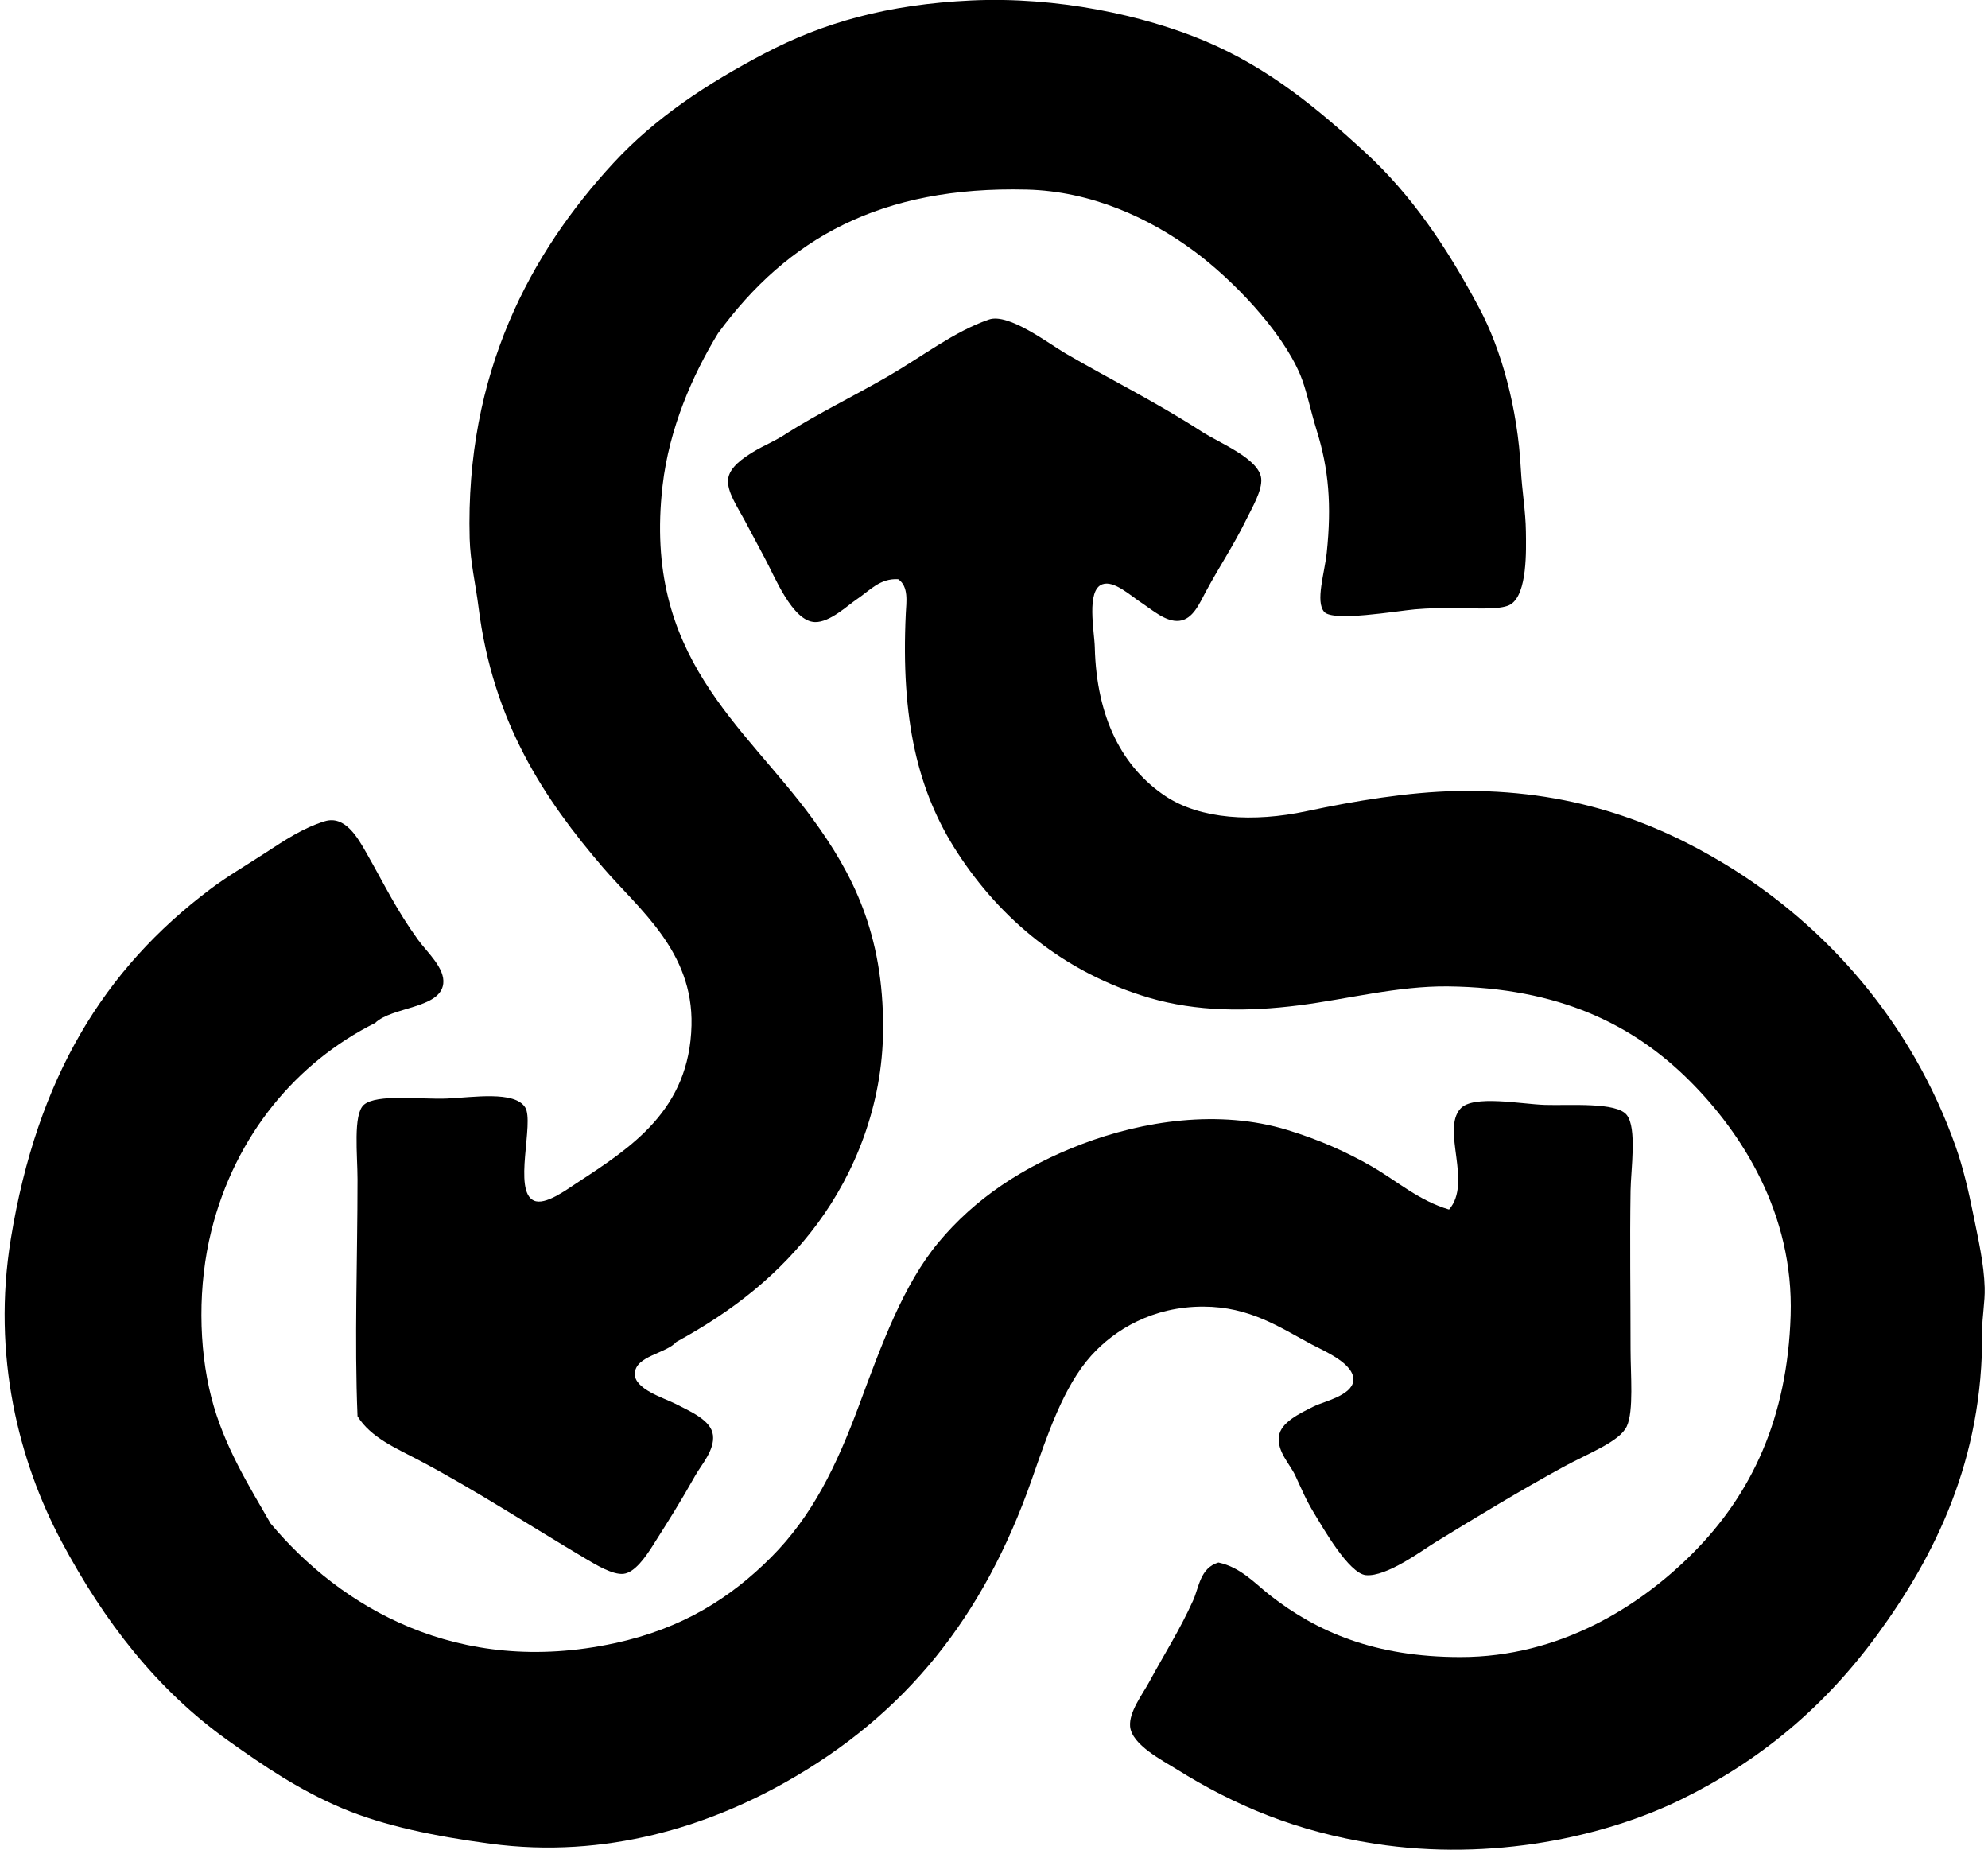
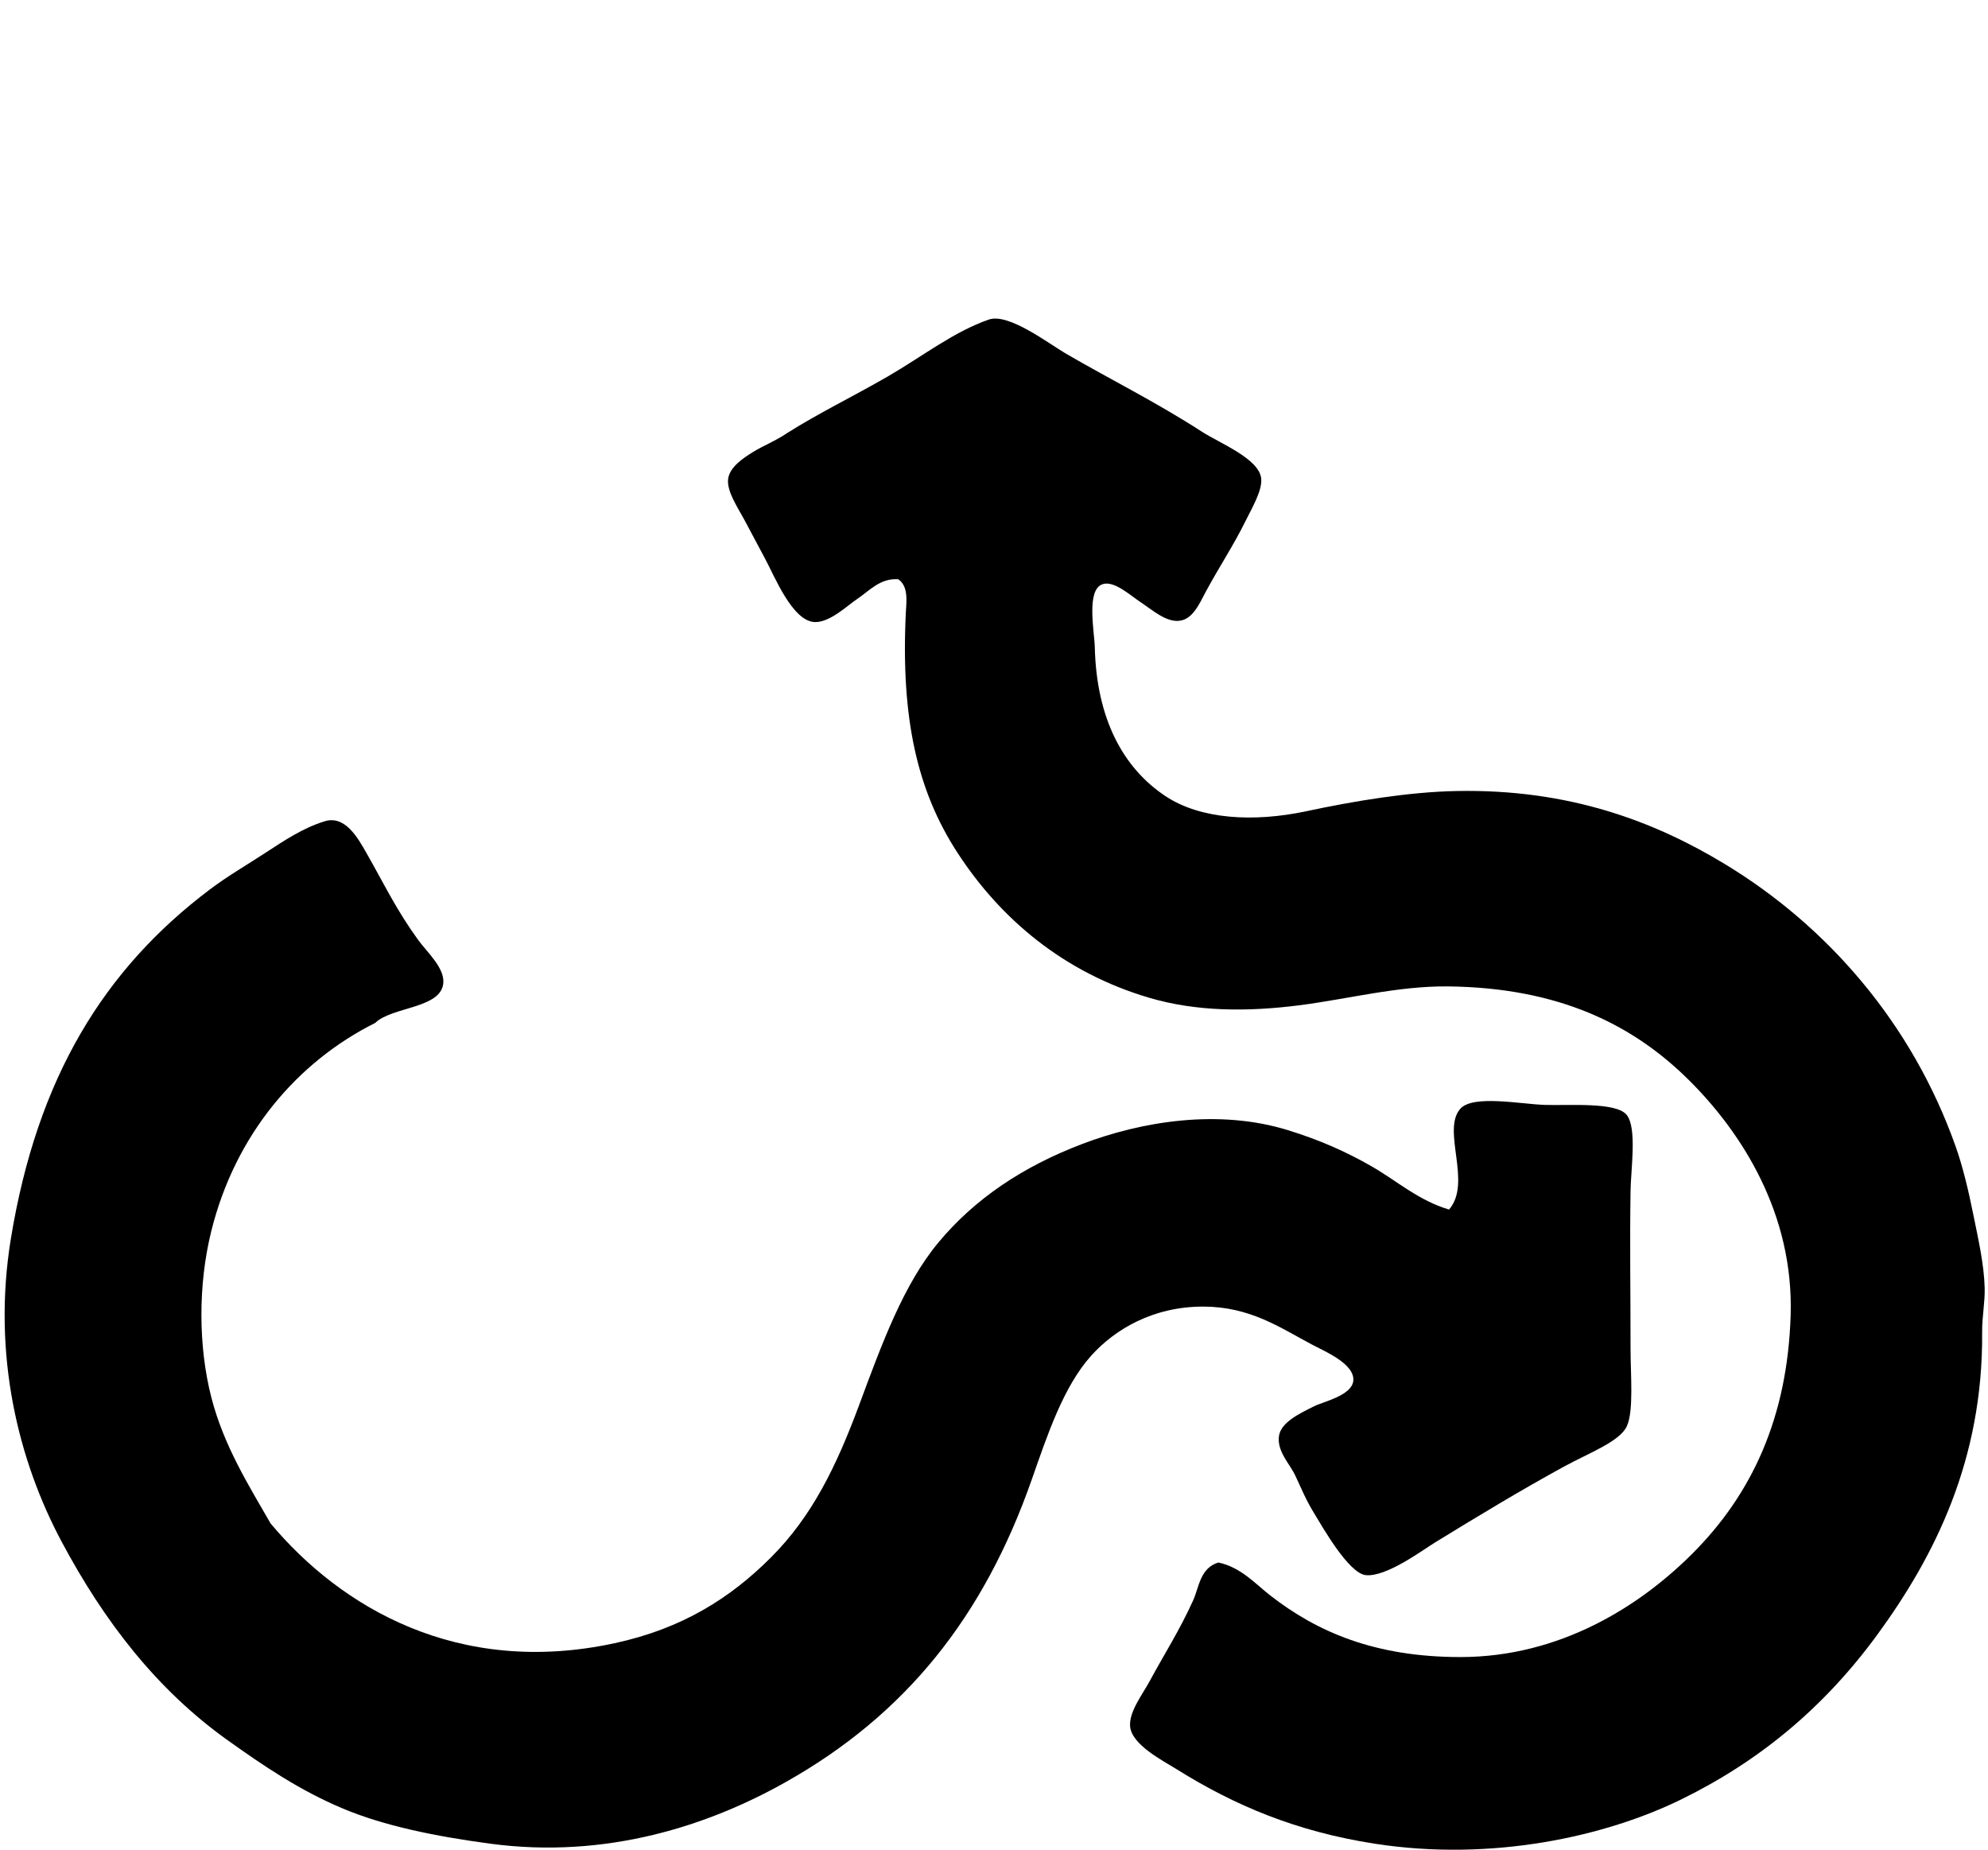
<svg xmlns="http://www.w3.org/2000/svg" width="215" height="200" fill="none" viewBox="0 0 215 200">
-   <path fill="#000" fill-rule="evenodd" d="M77.65 36.045c-2.755 4.512-5.288 10.289-5.996 16.495-2.12 18.53 8.73 25.732 16.22 35.984 4.288 5.872 7.69 12.36 7.633 22.765-.045 8.299-3.11 15.61-7.087 20.994-4.037 5.458-9.142 9.474-15.267 12.811-1.13 1.278-4.393 1.497-4.499 3.407-.092 1.705 3.208 2.678 4.362 3.273 1.592.823 3.898 1.769 4.09 3.408.19 1.613-1.238 3.173-1.91 4.362-1.69 2.994-2.707 4.593-4.633 7.632-.723 1.136-1.909 2.867-3.134 2.999-1.157.124-2.962-.967-4.09-1.637-5.93-3.507-11.883-7.397-17.995-10.631-2.448-1.297-5.229-2.438-6.678-4.773-.343-8.167 0-17.043 0-25.627 0-2.598-.5-6.999.68-8.043 1.386-1.22 6.264-.559 8.997-.682 2.823-.127 7.303-.86 8.452.954 1.023 1.607-1.363 9.073.954 10.085 1.21.53 3.434-1.122 4.633-1.908 5.927-3.876 12.179-7.898 12.405-17.04.2-8.015-5.677-12.542-9.543-17.038-6.385-7.43-11.944-15.781-13.496-28.218-.295-2.356-.885-4.857-.954-7.36-.482-17.914 6.586-30.92 15.541-40.62 4.533-4.913 10.15-8.603 16.356-11.86C89.005 2.459 95.97.475 105.044.05c9.224-.43 18.583 1.576 25.219 4.362 7.073 2.97 12.415 7.513 17.312 11.996 5.131 4.697 8.921 10.373 12.405 16.904 2.369 4.44 4.148 10.763 4.499 17.447.118 2.237.519 4.556.545 6.678.027 2.06.171 6.744-1.636 7.906-.883.572-3.35.464-5.179.408-1.774-.052-3.8.016-5.181.137-2.011.177-8.85 1.37-9.815.275-.98-1.12.045-4.214.274-6.41.535-5.118.224-9.016-1.091-13.222-.658-2.108-1.109-4.425-1.771-5.995-2.045-4.857-7.358-10.32-11.451-13.36-4.878-3.62-11.176-6.504-18.129-6.677-15.786-.393-25.882 5.286-33.396 15.546Z" clip-rule="evenodd" />
  <path fill="#000" fill-rule="evenodd" d="M131.766 168.951c2.419.503 4 2.303 5.589 3.544 5.071 3.956 11.328 6.678 20.586 6.678 10.789.003 19.423-5.518 25.081-11.177 6.439-6.435 10.286-14.7 10.634-25.761.345-11.005-5.279-19.726-10.908-25.353-6.093-6.09-14.152-10.096-26.172-10.225-5.416-.055-10.895 1.386-16.084 2.045-5.572.709-11.101.693-16.221-.82-9.219-2.719-16.063-8.515-20.72-15.675-4.317-6.639-6.135-14.413-5.59-25.898.058-1.213.332-2.894-.82-3.68-1.976-.123-3.078 1.231-4.498 2.18-.983.656-2.88 2.49-4.499 2.454-2.456-.056-4.39-5.003-5.453-6.95-.77-1.413-1.383-2.62-2.182-4.093-.796-1.465-1.881-3.06-1.77-4.362.113-1.357 1.736-2.392 2.724-2.999 1.178-.72 2.362-1.154 3.68-2.042 3.283-2.085 7.128-3.95 10.905-6.133 3.695-2.137 7.121-4.833 10.905-6.135 2.127-.73 6.457 2.599 8.315 3.682 4.852 2.825 9.722 5.22 14.721 8.451 1.906 1.234 6.17 2.905 6.407 5.045.143 1.291-1.007 3.215-1.636 4.496-1.379 2.804-2.799 4.878-4.362 7.769-.669 1.244-1.381 2.978-2.862 3.134-1.45.158-2.925-1.184-4.225-2.043-1.101-.725-2.843-2.35-4.09-1.908-1.774.627-.859 5.131-.82 6.815.185 7.7 3.037 13.025 7.633 16.087 3.787 2.52 9.532 2.857 15.267 1.634 5.197-1.107 11.016-2.077 16.221-2.18 12.168-.242 21.421 3.292 29.034 7.907 10.993 6.659 20.203 17.127 24.947 30.534.786 2.221 1.389 4.778 1.908 7.36.512 2.544 1.16 5.327 1.228 7.907.043 1.57-.287 3.17-.274 4.772.127 13.863-5.16 24.289-11.314 32.714-5.75 7.875-12.744 13.691-21.262 17.858-8.146 3.979-20.393 6.744-33.125 4.77-8.478-1.315-15.177-4.151-21.4-8.044-1.486-.93-4.872-2.64-5.044-4.635-.134-1.568 1.321-3.437 2.045-4.77 1.727-3.184 3.329-5.661 4.773-8.861.64-1.412.746-3.502 2.728-4.092Z" clip-rule="evenodd" />
  <path fill="#000" fill-rule="evenodd" d="M156.713 130.784c2.533-2.912-.849-8.602 1.228-10.905 1.376-1.529 6.549-.49 9.132-.409 2.709.085 7.748-.332 8.86 1.091 1.118 1.426.446 5.843.409 8.178-.09 5.851 0 10.676 0 17.175 0 2.691.361 6.668-.409 8.315-.775 1.658-4.127 2.891-6.815 4.362-4.52 2.472-9.216 5.299-13.902 8.18-1.381.846-5.271 3.758-7.498 3.545-1.845-.177-4.659-5.153-5.589-6.681-.899-1.473-1.265-2.417-2.046-4.088-.59-1.262-1.968-2.58-1.771-4.227.18-1.51 2.219-2.477 3.817-3.271.975-.487 4.04-1.143 4.227-2.727.216-1.858-3.2-3.258-4.499-3.953-3.484-1.861-6.689-4.08-11.722-4.091-5.445-.01-9.585 2.478-12.134 5.319-3.002 3.347-4.733 8.583-6.407 13.356-5.212 14.888-13.64 25.414-26.58 32.716-8.284 4.673-19.358 8.386-32.034 6.678-5.932-.798-11.422-1.91-15.95-3.816-4.606-1.939-8.462-4.548-12.405-7.36-7.616-5.435-13.327-12.774-17.994-21.537-4.57-8.584-7.53-20.04-5.453-32.716 2.849-17.384 10.062-29.119 21.537-37.758 1.89-1.423 3.863-2.56 5.998-3.953 2.026-1.323 4.066-2.691 6.407-3.408 2.187-.67 3.565 1.768 4.498 3.408 1.974 3.465 3.24 6.159 5.59 9.406.988 1.362 2.941 3.075 2.728 4.767-.34 2.68-5.564 2.472-7.361 4.227-8.45 4.222-15.13 12.078-17.72 22.491-1.458 5.856-1.4 12.537 0 17.995 1.346 5.242 4.071 9.558 6.406 13.63 7.566 9.042 20.235 16.614 37.212 12.951 7.34-1.584 12.54-4.905 16.904-9.272 4.464-4.462 7.084-9.877 9.543-16.492 2.44-6.576 4.788-13.03 8.586-17.586 3.906-4.686 9.087-8.181 15.539-10.632 6.509-2.472 14.768-3.79 22.219-1.499 3.431 1.056 6.351 2.348 9.132 3.953 2.717 1.571 5.044 3.671 8.317 4.638Z" clip-rule="evenodd" />
</svg>